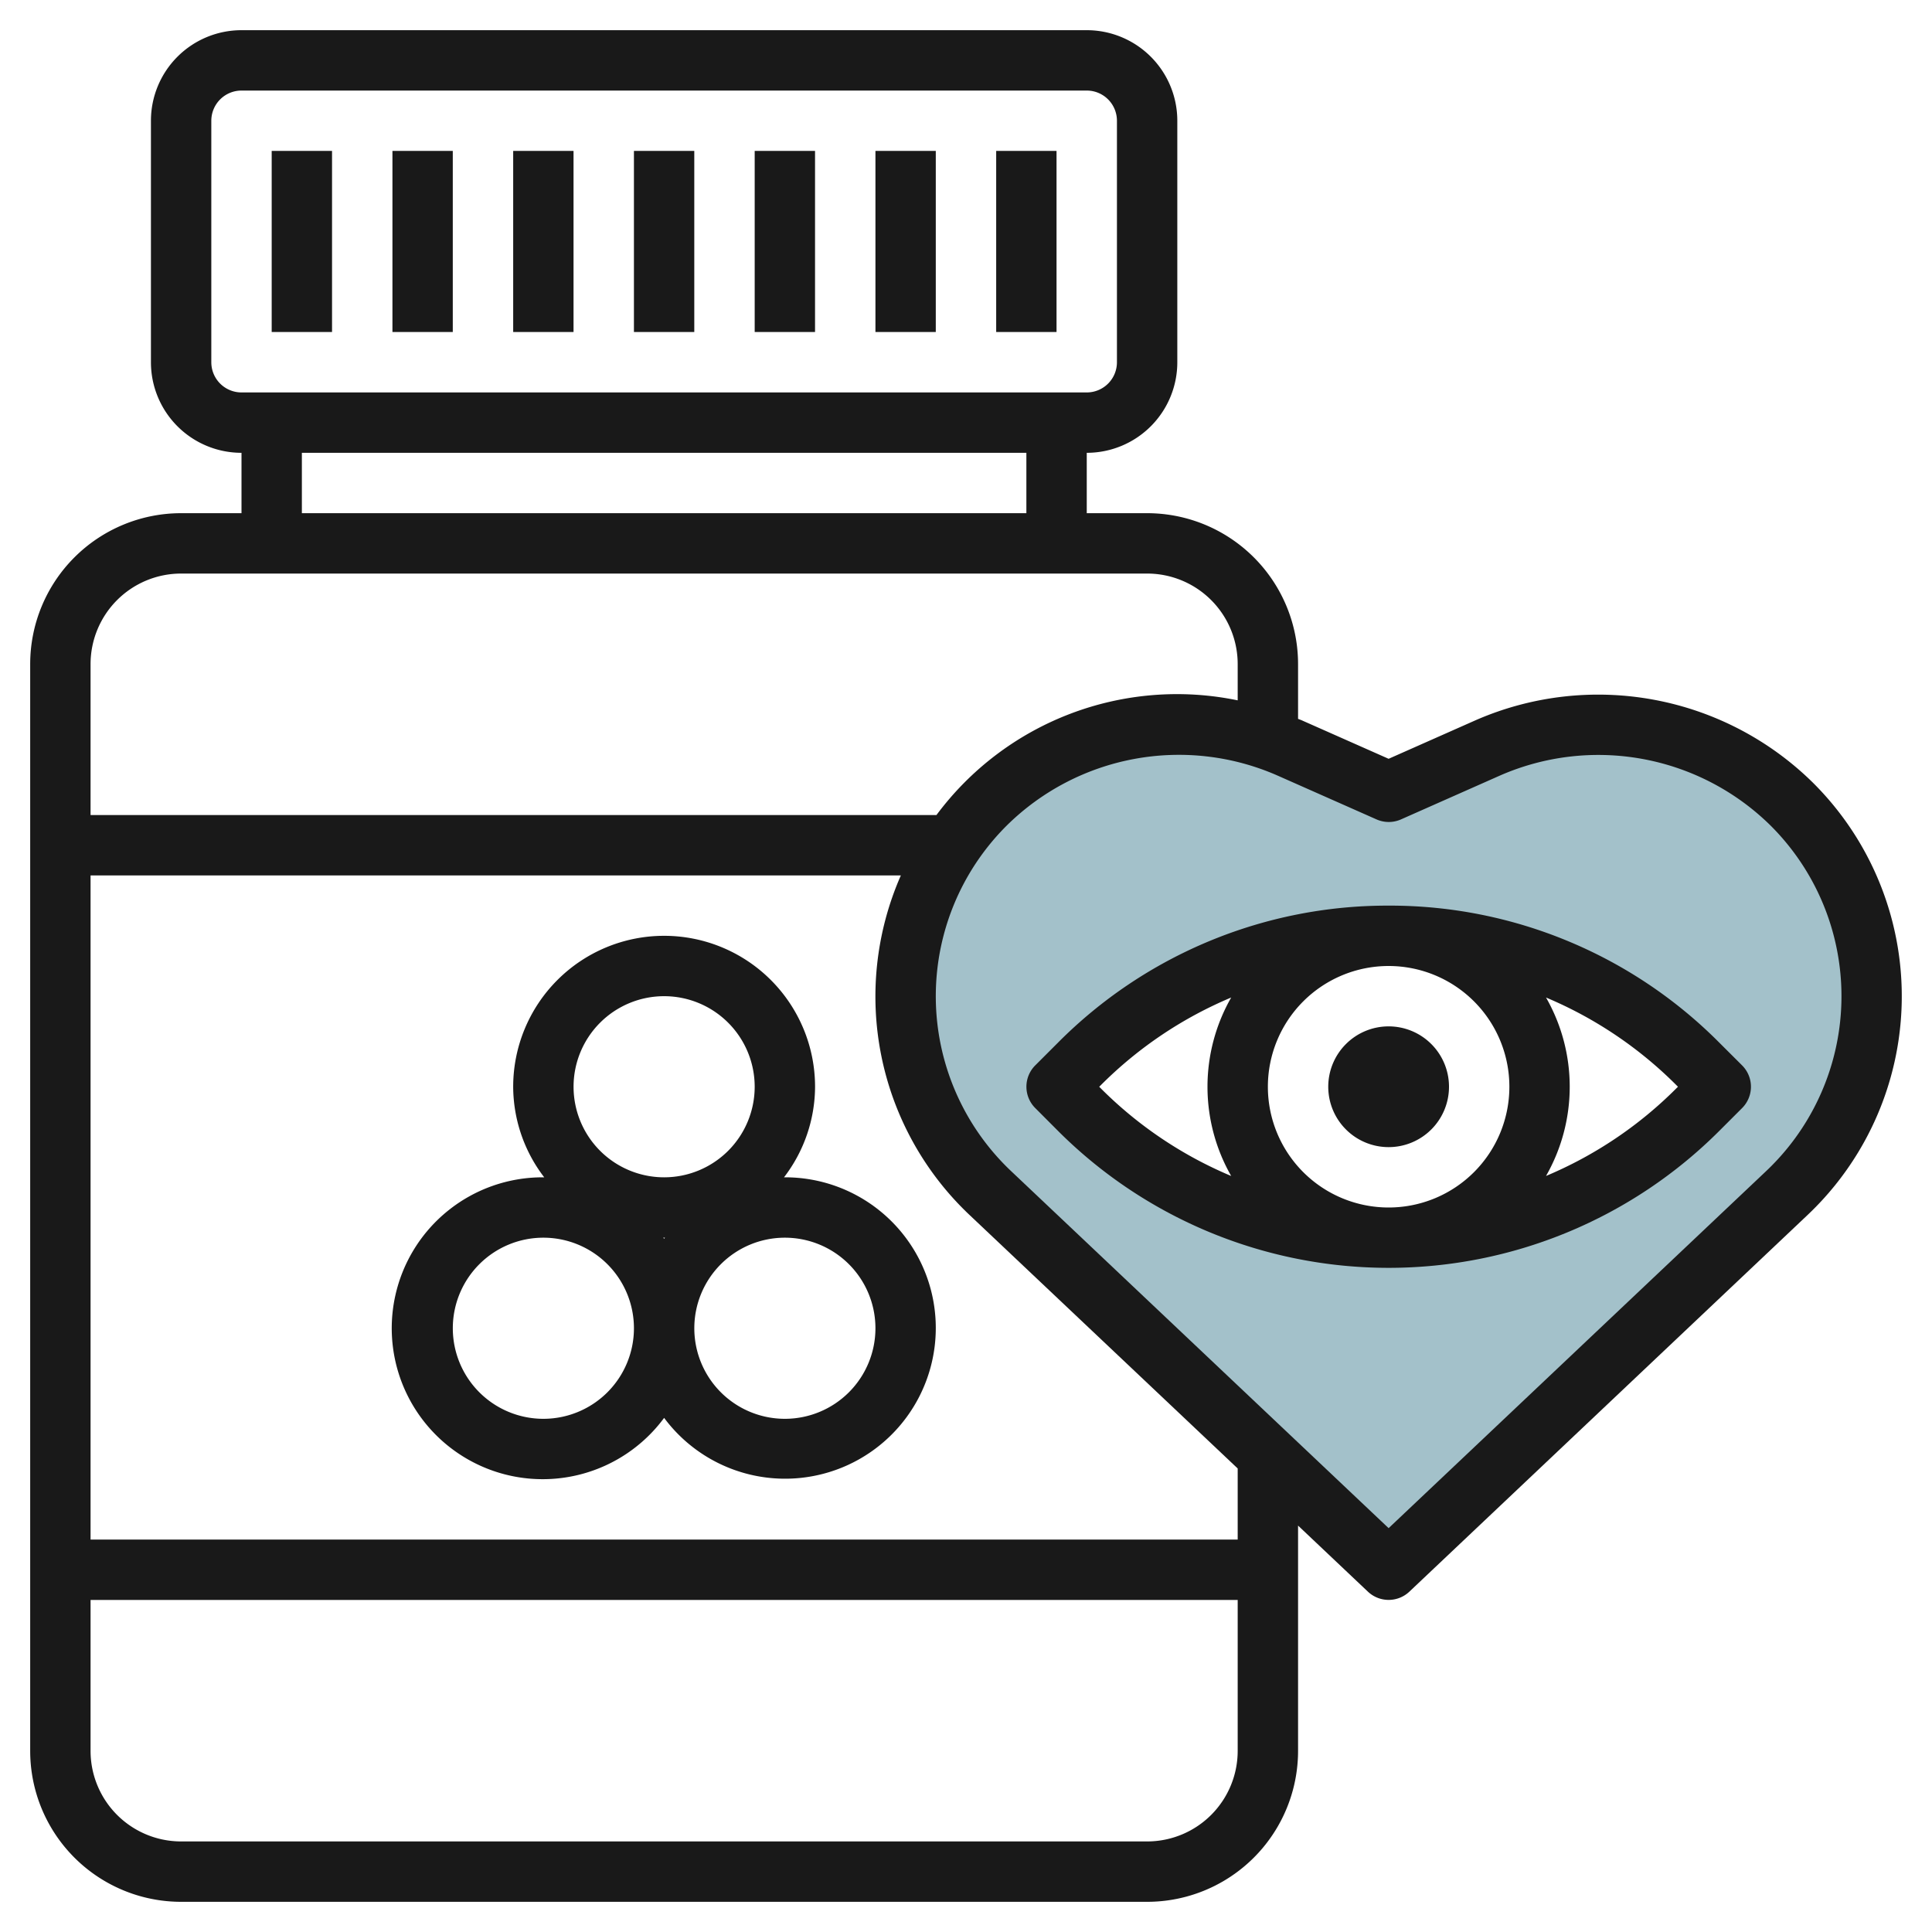
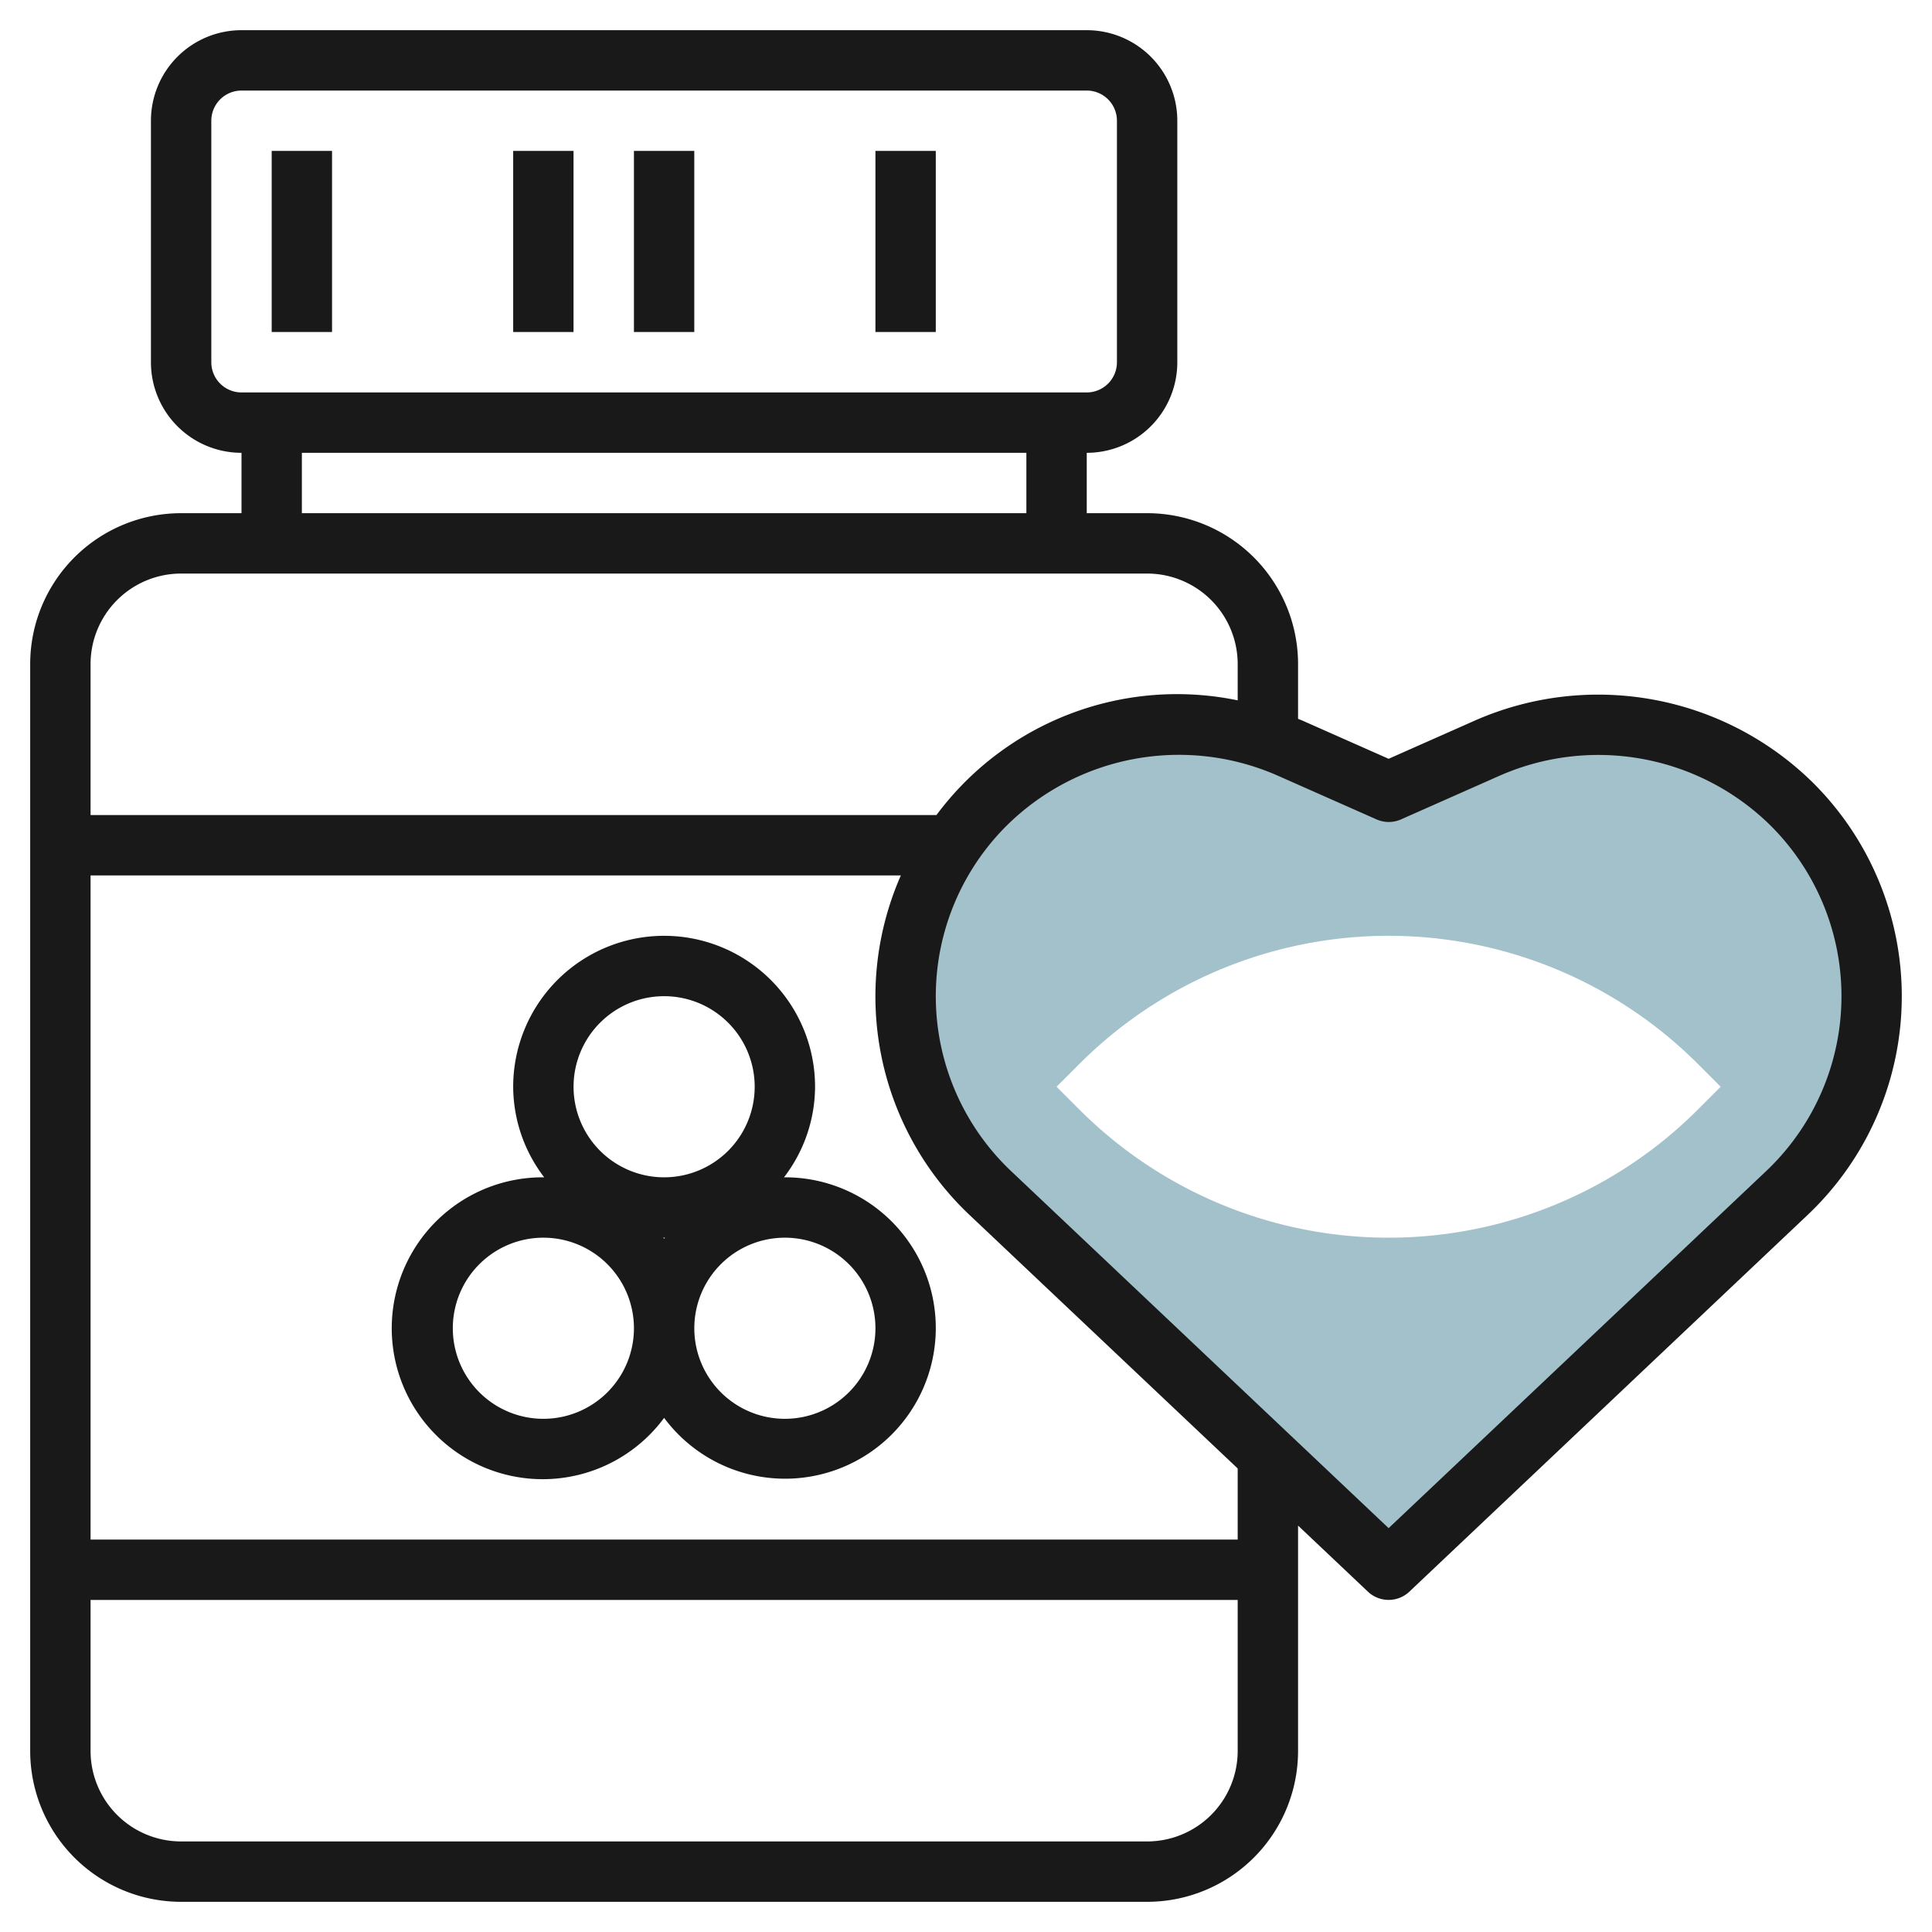
<svg xmlns="http://www.w3.org/2000/svg" id="Layer_3" height="512" viewBox="0 0 64 64" width="512" data-name="Layer 3">
  <path d="m59.352 26.637a9.073 9.073 0 0 0 -10.067-1.861l-3.285 1.454-3.285-1.454a9.073 9.073 0 0 0 -10.067 1.861 8.975 8.975 0 0 0 .166 12.892l13.186 12.471 13.186-12.471a8.975 8.975 0 0 0 .166-12.892zm-3.109 10.12a14.485 14.485 0 0 1 -20.486 0l-.757-.757.757-.757a14.485 14.485 0 0 1 20.486 0l.757.757z" fill="#a3c1ca" />
  <g fill="#191919">
    <path d="m9 4.999h1.999v5.999h-1.999z" />
-     <path d="m13 4.999h1.999v5.999h-1.999z" />
    <path d="m17 4.999h1.999v5.999h-1.999z" />
    <path d="m21 4.999h1.999v5.999h-1.999z" />
-     <path d="m25 4.999h1.999v5.999h-1.999z" />
    <path d="m29 4.999h1.999v5.999h-1.999z" />
-     <path d="m33 4.999h1.999v5.999h-1.999z" />
    <path d="m26 39c-.01 0-.019 0-.029 0a4.952 4.952 0 0 0 1.029-3 5 5 0 1 0 -10 0 4.952 4.952 0 0 0 1.028 3c-.01 0-.018 0-.028 0a5 5 0 1 0 4 7.969 4.992 4.992 0 1 0 4-7.969zm-4-6a3 3 0 1 1 -3 3 3 3 0 0 1 3-3zm.028 8c-.009.012-.02.023-.028.035-.009-.012-.02-.023-.029-.035h.029s.018 0 .028 0zm-4.028 6a3 3 0 1 1 3-3 3 3 0 0 1 -3 3zm8 0a3 3 0 1 1 3-3 3 3 0 0 1 -3 3z" />
-     <path d="m56.949 34.534a15.38 15.38 0 0 0 -10.9-4.534c-.017 0-.032 0-.049 0a15.385 15.385 0 0 0 -10.949 4.535l-.757.757a1 1 0 0 0 0 1.414l.757.759a15.49 15.49 0 0 0 21.9 0l.758-.758a1 1 0 0 0 0-1.415zm-6.949 1.466a4 4 0 0 1 -4 4 4 4 0 1 1 4-4zm-13.587 0 .051-.05a13.454 13.454 0 0 1 4.321-2.906 5.955 5.955 0 0 0 0 5.912 13.46 13.46 0 0 1 -4.322-2.905zm19.121.05a13.452 13.452 0 0 1 -4.32 2.905 5.956 5.956 0 0 0 0-5.911 13.47 13.47 0 0 1 4.321 2.906l.05.05z" />
-     <path d="m46 38a2 2 0 1 0 -2-2 2 2 0 0 0 2 2z" />
    <path d="m48.879 23.86-2.879 1.276-2.88-1.276c-.039-.017-.08-.03-.12-.047v-1.813a5 5 0 0 0 -5-5h-2v-2a3 3 0 0 0 3-3v-8a3 3 0 0 0 -3-3h-28a3 3 0 0 0 -3 3v8a3 3 0 0 0 3 3v2h-2a5 5 0 0 0 -5 5v36a5 5 0 0 0 5 5h32a5 5 0 0 0 5-5v-7.463l2.313 2.188a1 1 0 0 0 1.375 0l13.184-12.471a9.973 9.973 0 0 0 .184-14.326 10.135 10.135 0 0 0 -11.177-2.068zm-41.879-11.86v-8a1 1 0 0 1 1-1h28a1 1 0 0 1 1 1v8a1 1 0 0 1 -1 1h-28a1 1 0 0 1 -1-1zm3 3h24v2h-24zm-4 4h32a3 3 0 0 1 3 3v1.2a9.927 9.927 0 0 0 -9.979 3.8h-28.021v-5a3 3 0 0 1 3-3zm32 42h-32a3 3 0 0 1 -3-3v-5h38v5a3 3 0 0 1 -3 3zm3-10h-38v-22h26.842a9.96 9.96 0 0 0 2.284 11.256l8.874 8.389zm17.5-12.2-12.5 11.822-12.5-11.822a7.975 7.975 0 0 1 -.146-11.457 8.116 8.116 0 0 1 8.956-1.656l3.29 1.457a1 1 0 0 0 .809 0l3.284-1.455a8.126 8.126 0 0 1 8.957 1.656 7.976 7.976 0 0 1 -.15 11.455z" />
  </g>
</svg>